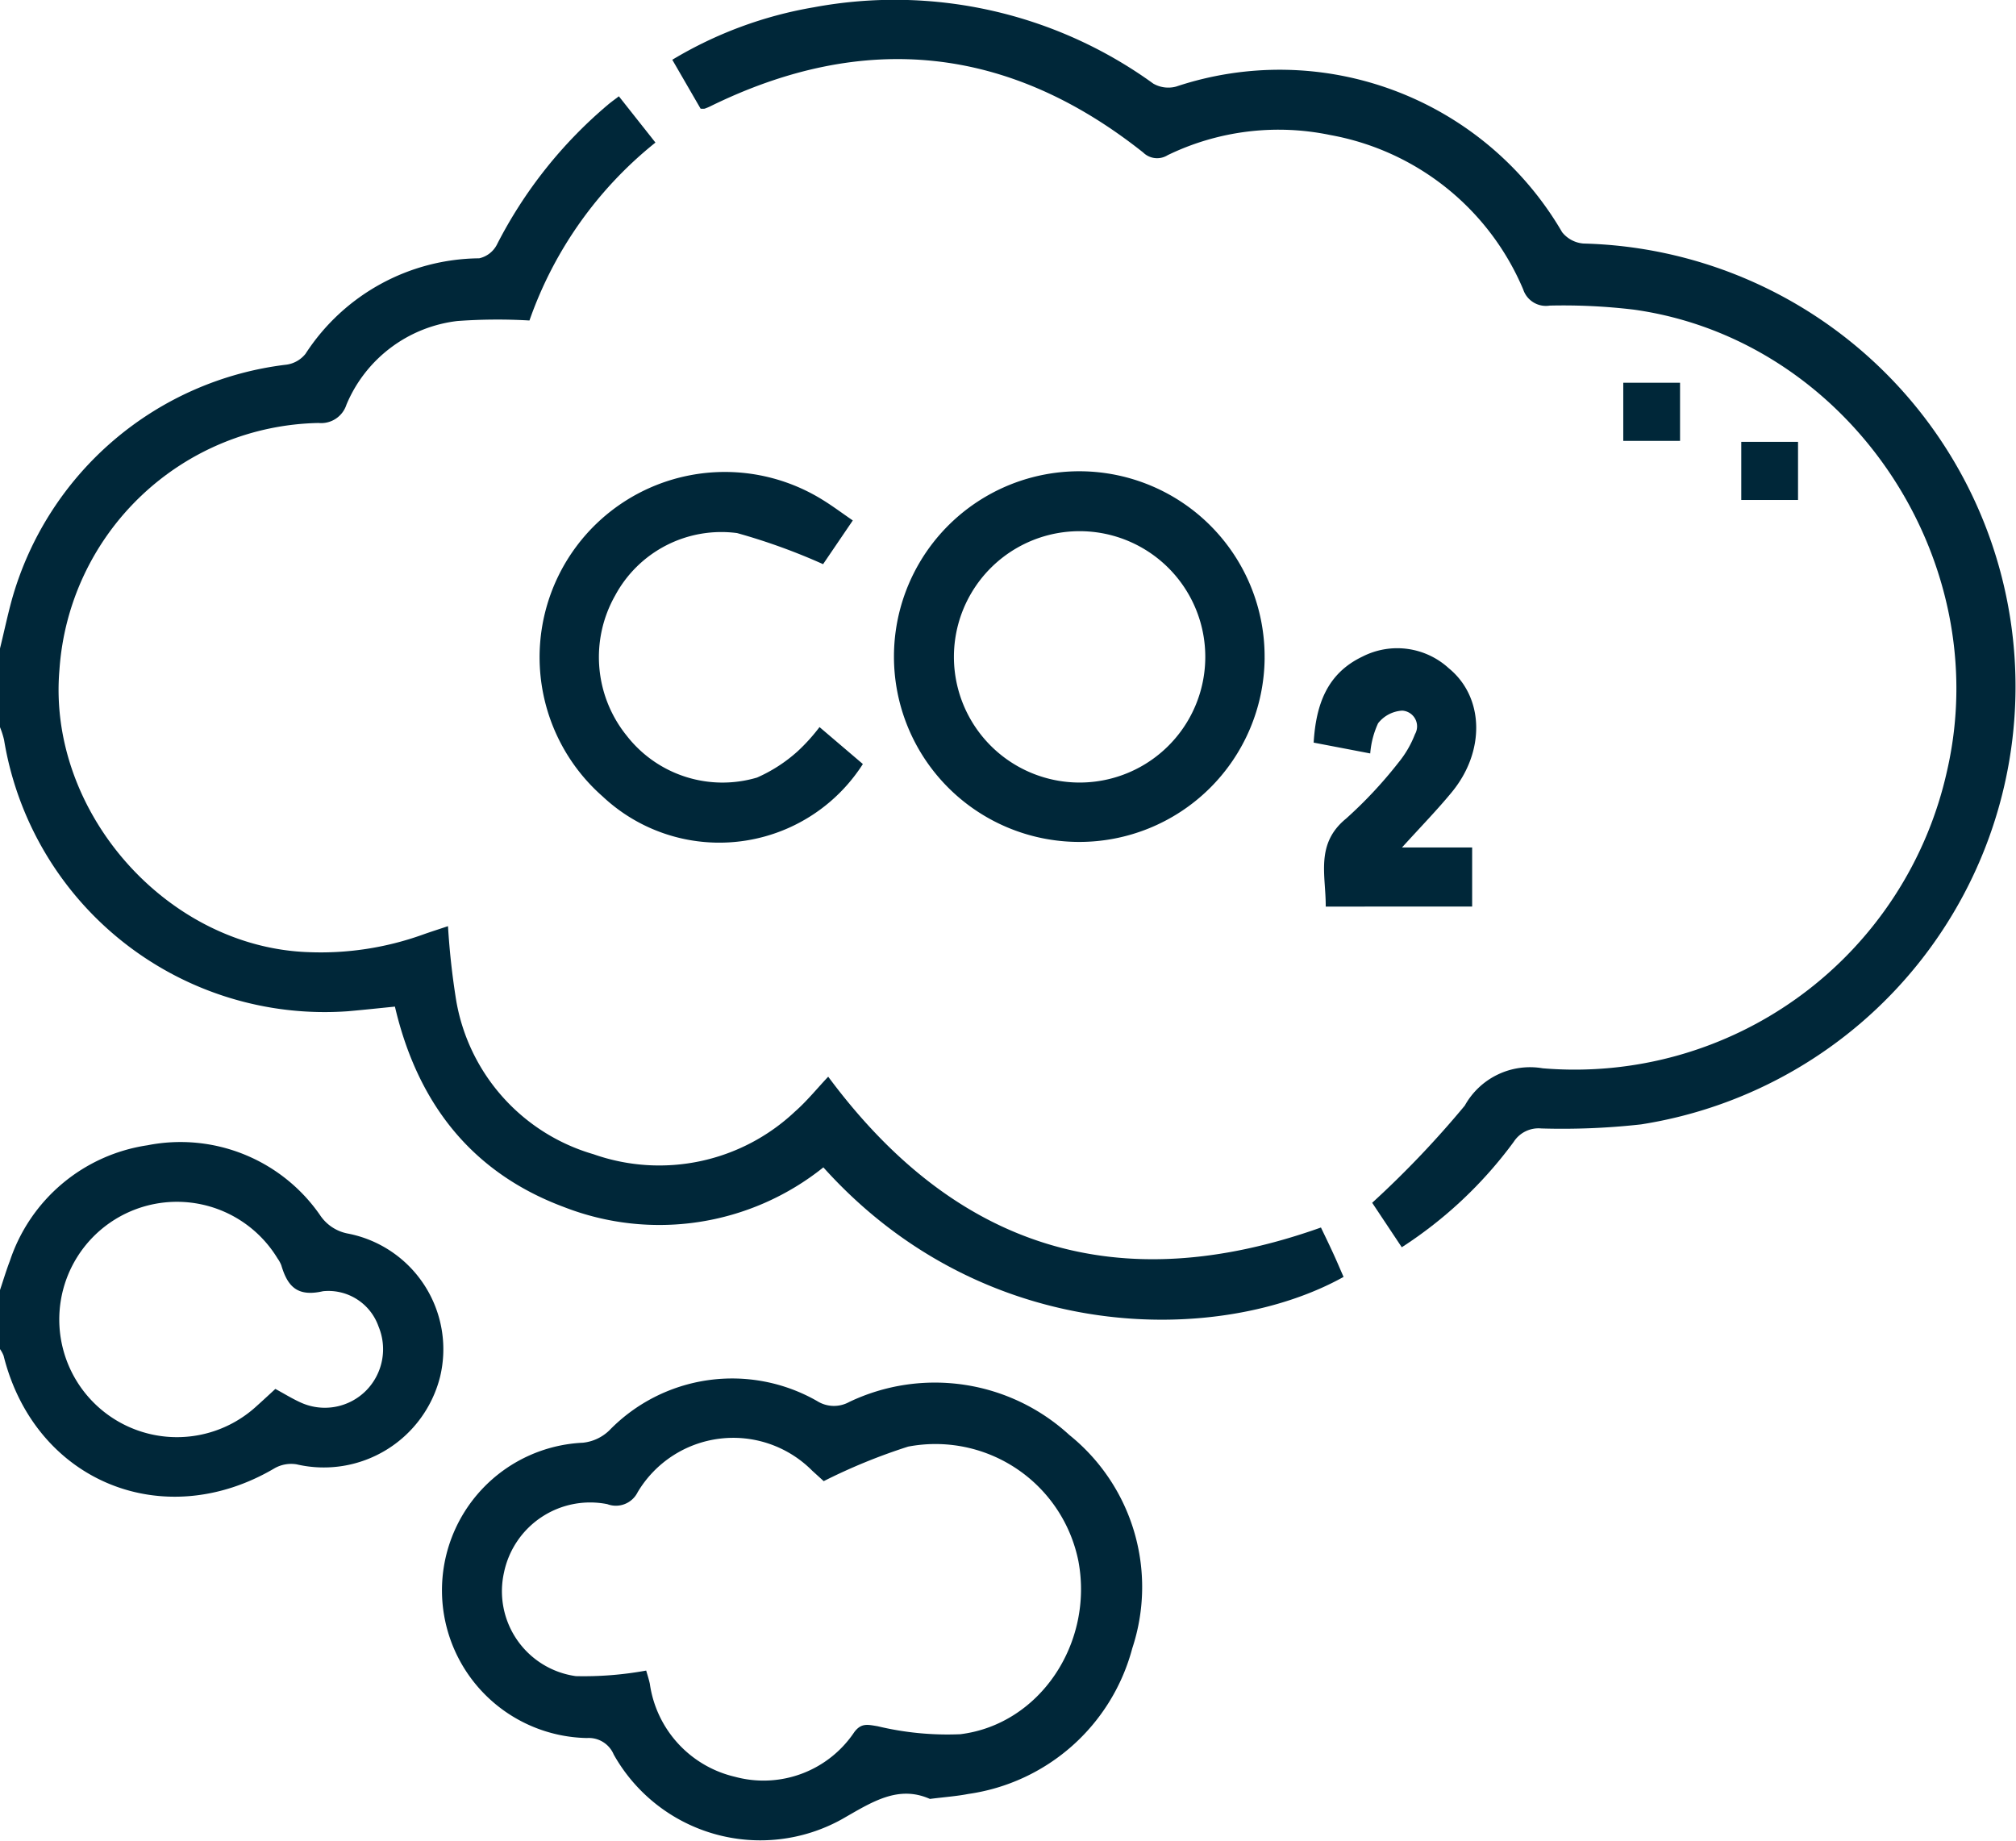
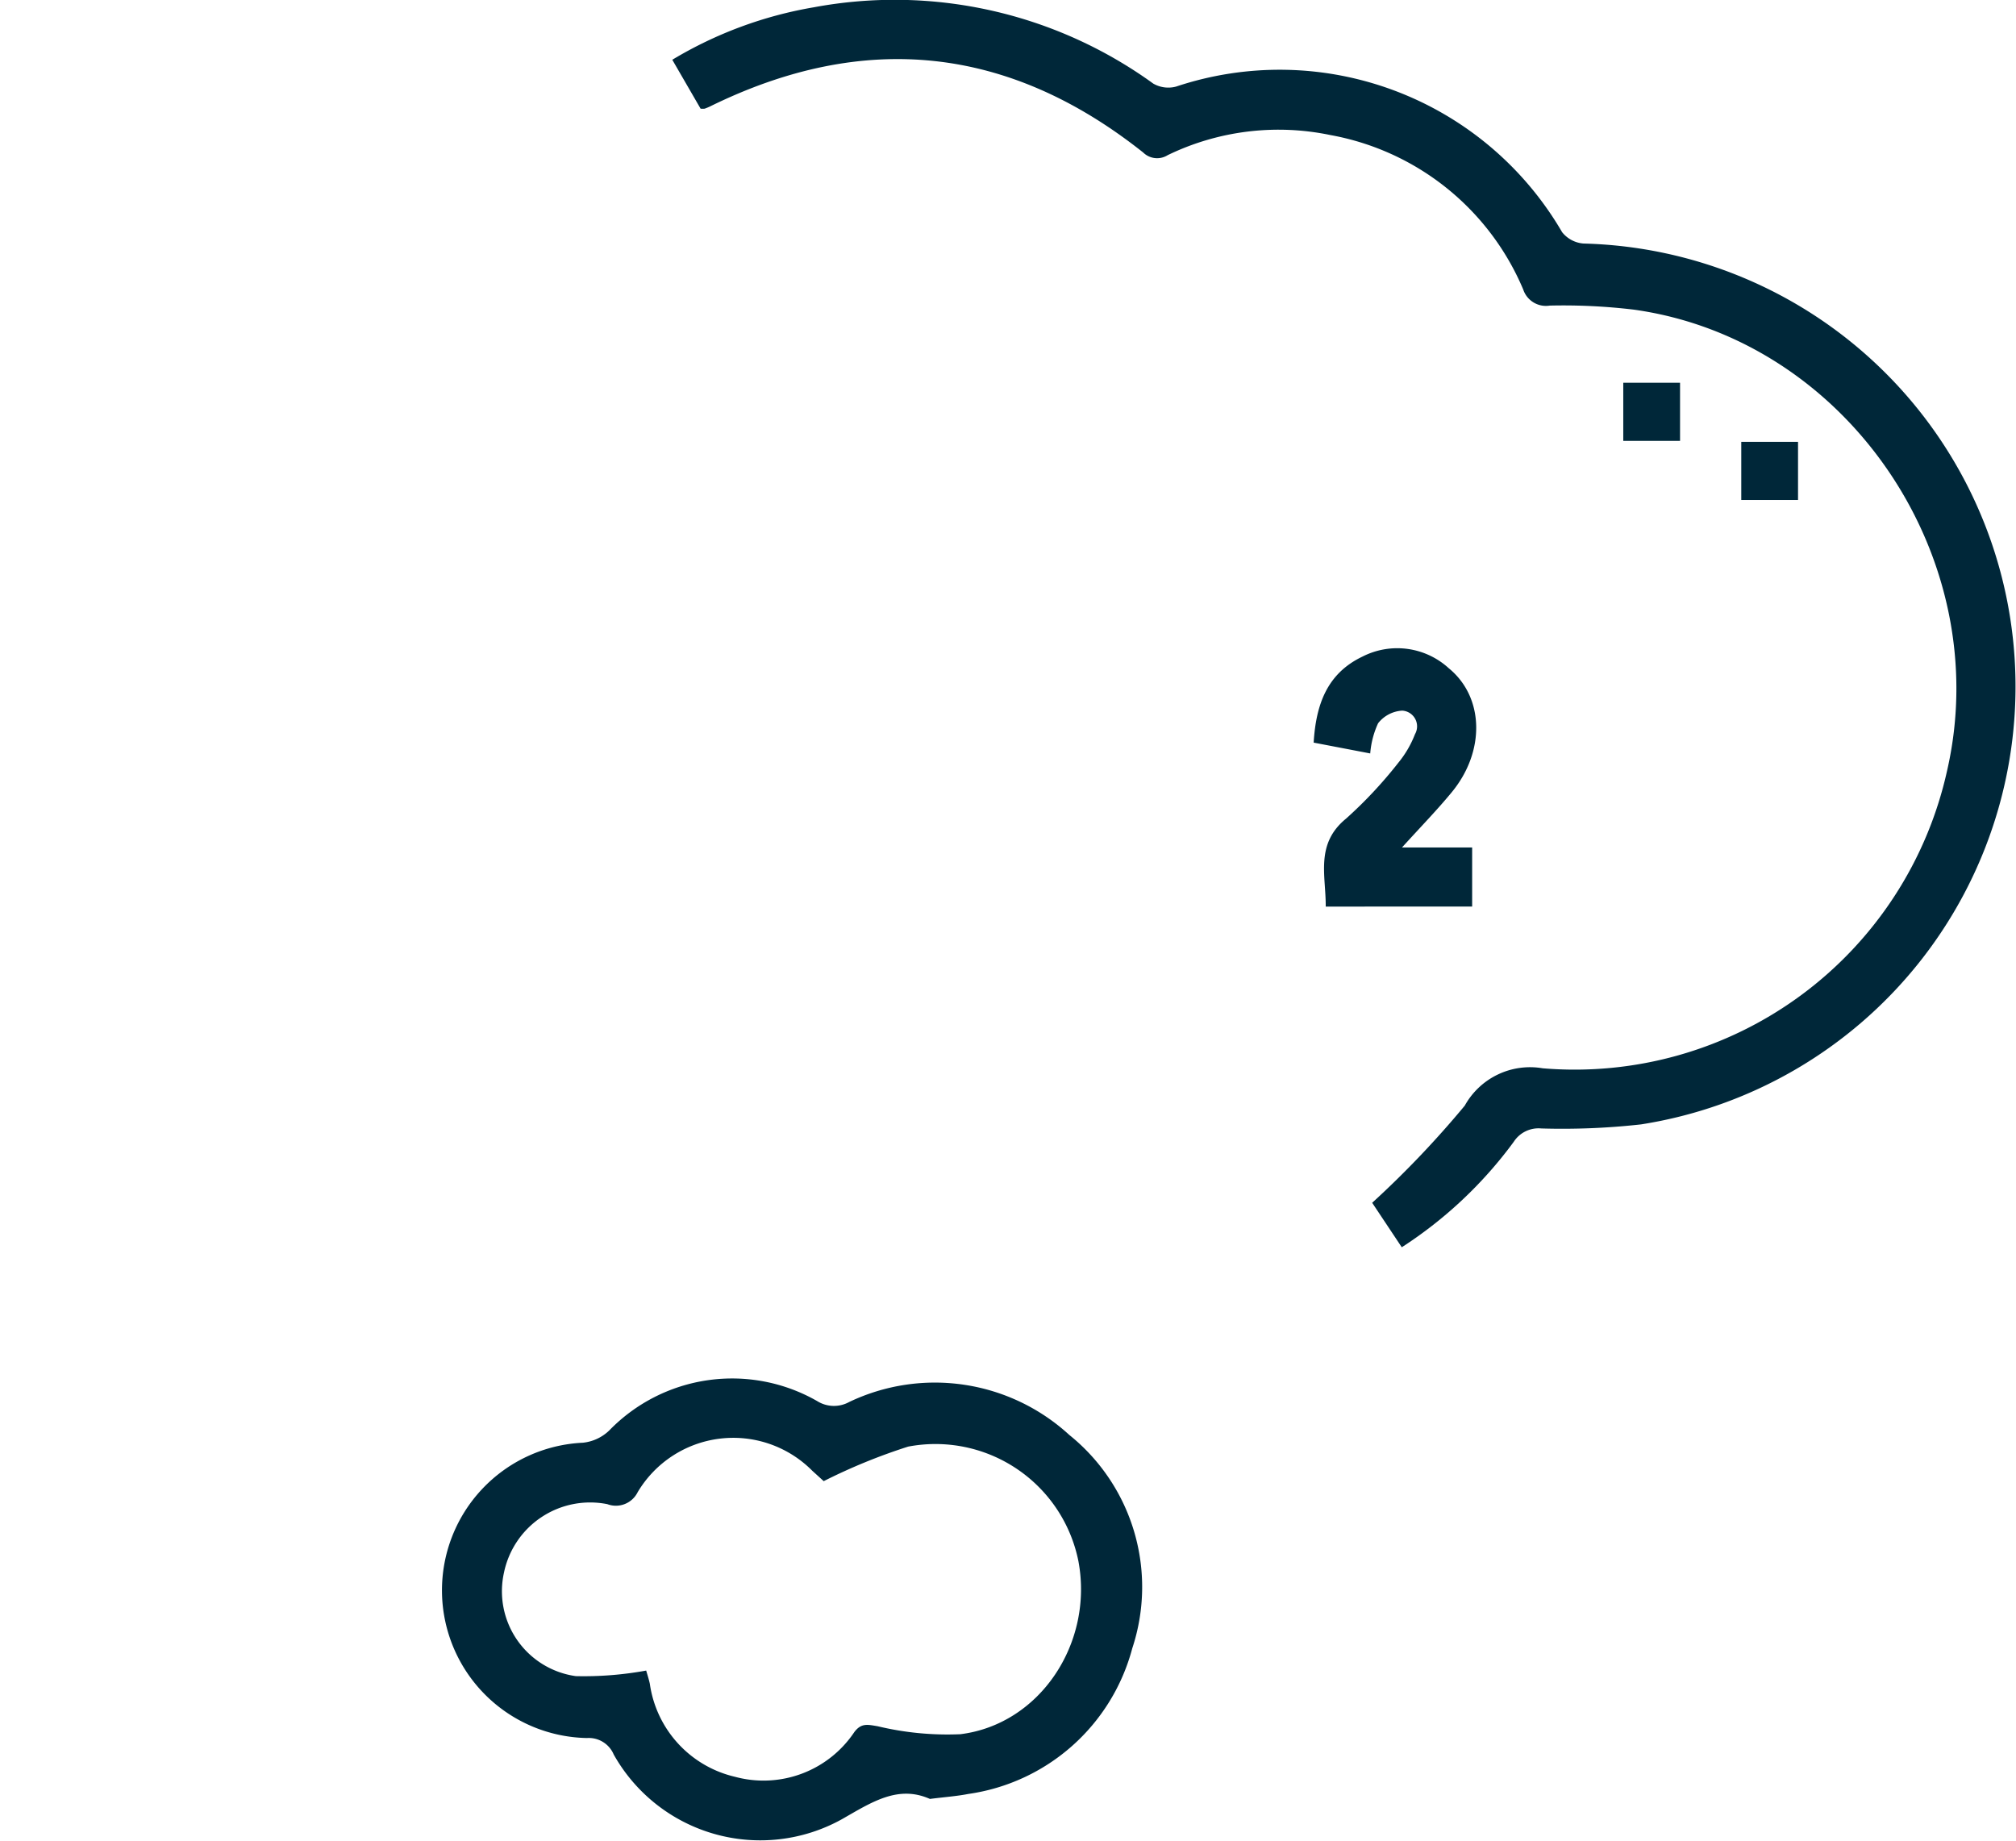
<svg xmlns="http://www.w3.org/2000/svg" id="Group_74" data-name="Group 74" width="99.212" height="90.584" viewBox="0 0 99.212 90.584">
  <defs>
    <clipPath id="clip-path">
      <rect id="Rectangle_979" data-name="Rectangle 979" width="99.212" height="90.584" fill="#002739" />
    </clipPath>
  </defs>
  <g id="Group_66" data-name="Group 66" clip-path="url(#clip-path)">
-     <path id="Path_31" data-name="Path 31" d="M0,45.48c.2-.809.37-1.625.591-2.427a16,16,0,0,1,13.52-11.54,1.451,1.451,0,0,0,.924-.532,10.292,10.292,0,0,1,8.548-4.7,1.3,1.3,0,0,0,.864-.66,22.218,22.218,0,0,1,5.5-6.923c.144-.12.3-.229.509-.39l1.8,2.277a19.429,19.429,0,0,0-6.2,8.756,27.2,27.2,0,0,0-3.549.026,6.776,6.776,0,0,0-5.458,4.118,1.307,1.307,0,0,1-1.372.9A13.033,13.033,0,0,0,2.926,46.522C2.319,53.5,8.2,60.191,15.188,60.427a14.853,14.853,0,0,0,5.6-.856c.39-.14.785-.264,1.259-.423a36.678,36.678,0,0,0,.409,3.691,9.559,9.559,0,0,0,6.753,7.533,9.735,9.735,0,0,0,9.914-2.1c.579-.507,1.068-1.115,1.635-1.716,6.273,8.457,14.277,10.971,24.249,7.422.174.365.381.787.577,1.215.186.4.36.814.536,1.216-5.985,3.334-17.61,3.5-25.6-5.391a12.914,12.914,0,0,1-12.768,1.952c-4.552-1.695-7.209-5.122-8.317-9.863-.782.078-1.541.16-2.3.227A15.99,15.99,0,0,1,.2,49.982a4.188,4.188,0,0,0-.2-.627V45.48" transform="translate(0 -13.569)" fill="#002739" />
-     <path id="Path_32" data-name="Path 32" d="M0,224.505c.161-.48.306-.966.487-1.438a8.436,8.436,0,0,1,6.765-5.686,8.355,8.355,0,0,1,8.493,3.429,2.109,2.109,0,0,0,1.35.91,5.8,5.8,0,0,1,4.565,7.043,5.9,5.9,0,0,1-7.062,4.319,1.653,1.653,0,0,0-1.07.184c-5.5,3.254-11.808.651-13.351-5.529A1.475,1.475,0,0,0,0,227.411v-2.906m13.554,4.867c.439.237.846.492,1.281.684a2.862,2.862,0,0,0,3.2-.623,2.9,2.9,0,0,0,.595-3.131,2.615,2.615,0,0,0-2.732-1.74c-1.275.292-1.746-.24-2.054-1.275a1.532,1.532,0,0,0-.185-.338,5.791,5.791,0,1,0-1.127,7.353c.336-.3.661-.6,1.017-.93" transform="translate(0 -161.018)" fill="#002739" />
    <path id="Path_33" data-name="Path 33" d="M163.752,61.385l-1.459-2.193a47.856,47.856,0,0,0,4.557-4.782,3.675,3.675,0,0,1,3.833-1.837,18.768,18.768,0,0,0,19.9-14.634c2.4-10.427-4.86-21.221-15.406-22.7a29.166,29.166,0,0,0-4.145-.2,1.177,1.177,0,0,1-1.306-.793,12.764,12.764,0,0,0-9.491-7.6,12.5,12.5,0,0,0-8.008.991.977.977,0,0,1-1.2-.129c-6.62-5.259-13.735-6-21.319-2.27a2.692,2.692,0,0,1-.265.11,1.019,1.019,0,0,1-.2,0l-1.393-2.407a20.022,20.022,0,0,1,6.97-2.583,21.7,21.7,0,0,1,16.7,3.756,1.483,1.483,0,0,0,1.126.146,16.085,16.085,0,0,1,18.994,7.166,1.491,1.491,0,0,0,1.054.559,21.81,21.81,0,0,1,2.833,43.349,34.97,34.97,0,0,1-4.913.2,1.451,1.451,0,0,0-1.354.657,20.89,20.89,0,0,1-5.511,5.19" transform="translate(-94.765 0)" fill="#002739" />
    <path id="Path_34" data-name="Path 34" d="M108.09,282.815c-1.577-.7-2.867.164-4.334,1A8.273,8.273,0,0,1,92.53,280.63a1.331,1.331,0,0,0-1.317-.812,7.271,7.271,0,0,1-.2-14.533,2.191,2.191,0,0,0,1.3-.607,8.427,8.427,0,0,1,10.224-1.445,1.554,1.554,0,0,0,1.58.048,9.783,9.783,0,0,1,10.832,1.621,9.6,9.6,0,0,1,3.1,10.5,9.77,9.77,0,0,1-8.069,7.168c-.566.111-1.147.151-1.892.245M94.128,276.5c.044.158.124.4.178.643a5.493,5.493,0,0,0,4.189,4.582,5.373,5.373,0,0,0,5.875-2.2c.347-.461.661-.367,1.15-.287a14.712,14.712,0,0,0,4.071.392c3.916-.487,6.559-4.486,5.808-8.511a7.176,7.176,0,0,0-8.378-5.643,28.3,28.3,0,0,0-4.157,1.7l-.564-.512a5.475,5.475,0,0,0-8.592,1.055,1.194,1.194,0,0,1-1.491.59,4.33,4.33,0,0,0-5.087,3.363,4.218,4.218,0,0,0,3.536,5.1,17.087,17.087,0,0,0,3.462-.274" transform="translate(-62.327 -194.285)" fill="#002739" />
-     <path id="Path_35" data-name="Path 35" d="M188.241,98.867A9.12,9.12,0,1,1,170,98.718a9.12,9.12,0,0,1,18.24.149m-9.127,6.124a6.185,6.185,0,0,0,.046-12.37,6.185,6.185,0,1,0-.046,12.37" transform="translate(-126.006 -66.48)" fill="#002739" />
-     <path id="Path_36" data-name="Path 36" d="M116.32,102.273l2.138,1.822a8.385,8.385,0,0,1-12.807,1.595,9.117,9.117,0,0,1,10.819-14.6c.49.3.951.647,1.492,1.018L116.5,94.259a30.111,30.111,0,0,0-4.233-1.53,5.933,5.933,0,0,0-6,3.072,6.15,6.15,0,0,0,.569,6.9,5.971,5.971,0,0,0,6.413,2.06,7.494,7.494,0,0,0,2-1.294,9.2,9.2,0,0,0,1.076-1.191" transform="translate(-75.994 -66.495)" fill="#002739" />
    <path id="Path_37" data-name="Path 37" d="M254.157,133.079h3.449v2.909H250.4c.013-1.528-.528-3.077,1-4.328a21.469,21.469,0,0,0,2.576-2.754,5.126,5.126,0,0,0,.816-1.4.775.775,0,0,0-.627-1.161,1.625,1.625,0,0,0-1.188.622,4.352,4.352,0,0,0-.387,1.485l-2.784-.533c.113-1.859.649-3.4,2.407-4.236a3.758,3.758,0,0,1,4.246.579c1.736,1.42,1.8,4.076.156,6.083-.714.869-1.5,1.676-2.458,2.73" transform="translate(-185.158 -91.373)" fill="#002739" />
    <rect id="Rectangle_977" data-name="Rectangle 977" width="2.794" height="2.861" transform="translate(79.885 18.836)" fill="#002739" />
    <rect id="Rectangle_978" data-name="Rectangle 978" width="2.793" height="2.861" transform="translate(85.692 21.744)" fill="#002739" />
  </g>
</svg>